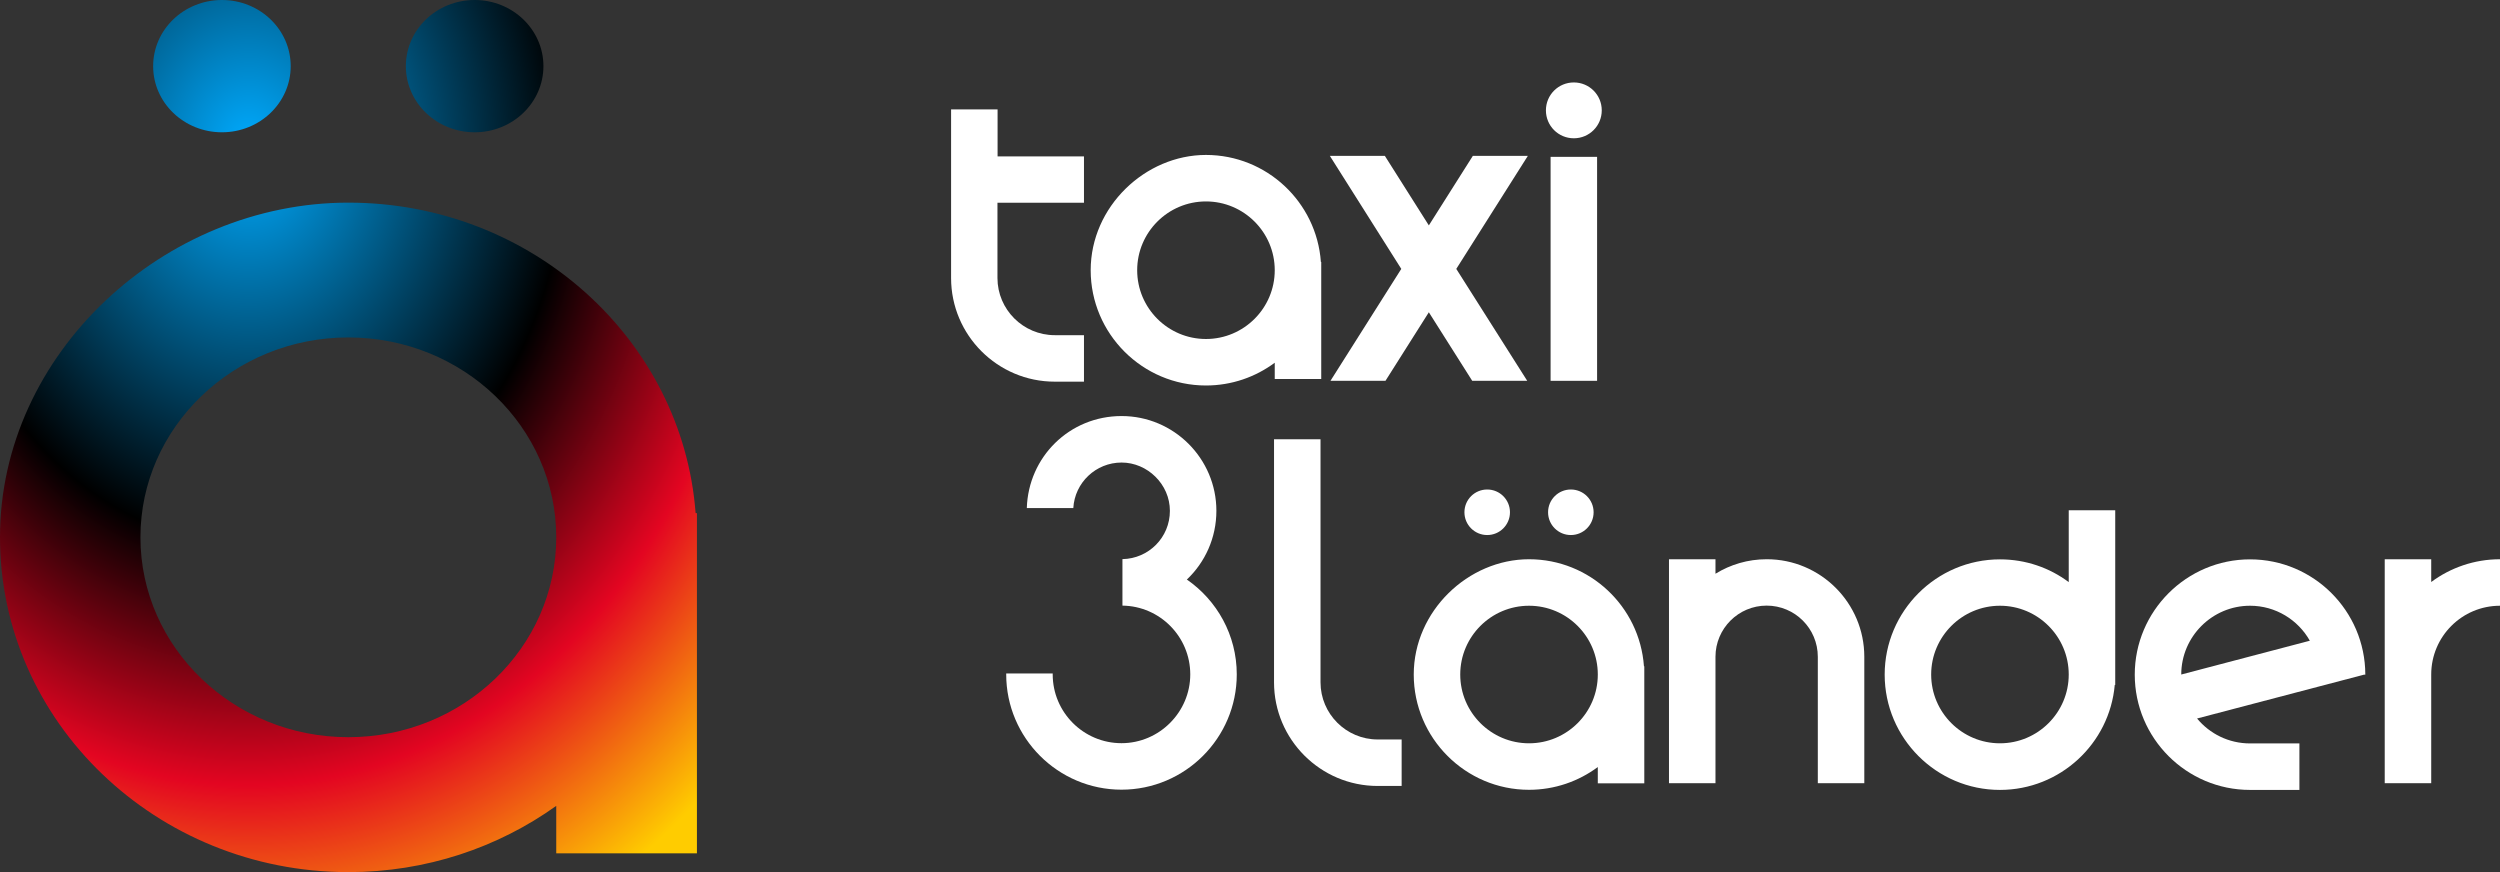
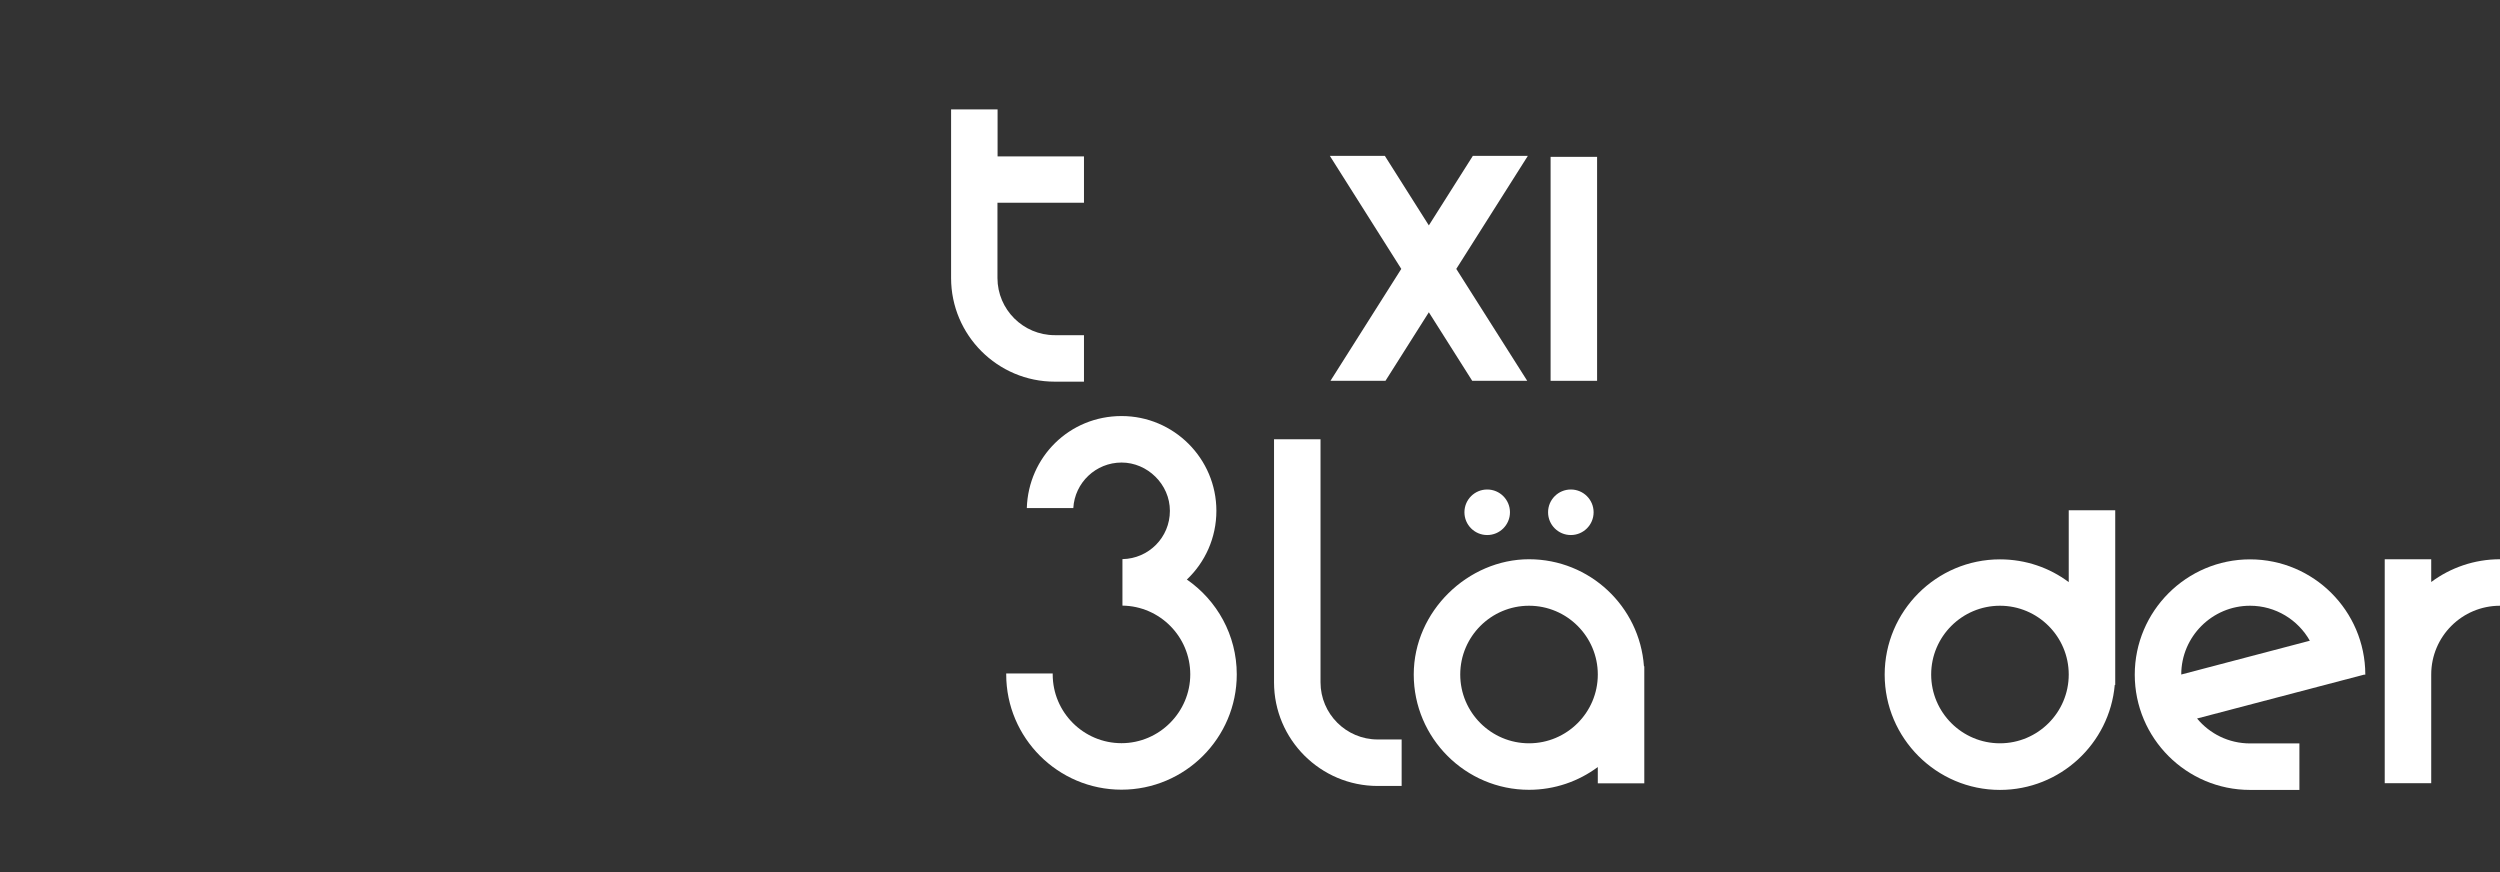
<svg xmlns="http://www.w3.org/2000/svg" id="Calque_2" data-name="Calque 2" viewBox="0 0 208.63 72.79">
  <rect x="0" y="0" width="208.63" height="72.79" fill="#333333" stroke="none" />
  <defs>
    <style>      .cls-1 {        fill: url(#Dégradé_sans_nom_11);      }      .cls-2 {        fill: #fff;      }      .cls-3 {        fill: none;      }      .cls-4 {        clip-path: url(#clippath);      }    </style>
    <clipPath id="clippath">
-       <path class="cls-3" d="M11.72,44.84c0-9.19,7.78-16.68,17.35-16.68s17.35,7.48,17.35,16.68-7.78,16.68-17.35,16.68-17.35-7.48-17.35-16.68M0,44.84c0,15.41,13.04,27.94,29.07,27.94,6.5,0,12.5-2.06,17.35-5.53v3.96h11.74v-28.39h-.11c-1.09-14.46-13.67-25.91-28.98-25.91S0,29.44,0,44.84M12.78,5.52c0,3.05,2.57,5.52,5.74,5.52s5.74-2.47,5.74-5.52S21.69,0,18.52,0s-5.74,2.47-5.74,5.52M33.87,5.52c0,3.05,2.57,5.52,5.74,5.52s5.74-2.47,5.74-5.52-2.57-5.52-5.74-5.52-5.74,2.47-5.74,5.52" />
-     </clipPath>
+       </clipPath>
    <radialGradient id="Dégradé_sans_nom_11" data-name="Dégradé sans nom 11" cx="-930.38" cy="165.73" fx="-930.38" fy="165.73" r="1" gradientTransform="translate(53712.78 11982.8) scale(57.71 -72.23)" gradientUnits="userSpaceOnUse">
      <stop offset="0" stop-color="#00abff" />
      <stop offset=".46" stop-color="#000" />
      <stop offset=".74" stop-color="#e30521" />
      <stop offset="1" stop-color="#fc0" />
      <stop offset="1" stop-color="#fc0" />
      <stop offset="1" stop-color="#fc0" />
    </radialGradient>
  </defs>
  <g id="Calque_1-2" data-name="Calque 1">
    <rect class="cls-2" x="129.4" y="13.09" width="3.88" height="18.69" />
-     <path class="cls-2" d="M133.67,9.21c0,1.29-1.04,2.33-2.33,2.33s-2.33-1.04-2.33-2.33,1.04-2.33,2.33-2.33,2.33,1.04,2.33,2.33" />
    <path class="cls-2" d="M90.46,16.93v-3.88h-7.21v-3.92h-3.88v14.07c0,4.77,3.88,8.65,8.65,8.65h2.44v-3.88h-2.44c-2.63,0-4.78-2.14-4.78-4.77v-6.28h7.21Z" />
-     <path class="cls-2" d="M100.64,28.29c-3.16,0-5.74-2.57-5.74-5.74s2.58-5.74,5.74-5.74,5.74,2.57,5.74,5.74-2.58,5.74-5.74,5.74M110.23,21.85c-.36-4.98-4.52-8.92-9.59-8.92s-9.62,4.32-9.62,9.62,4.32,9.62,9.62,9.62c2.15,0,4.14-.71,5.74-1.9v1.36h3.88v-9.77h-.03Z" />
    <polygon class="cls-2" points="111.03 31.78 115.62 31.78 119.24 26.06 122.86 31.78 127.45 31.78 121.53 22.44 127.5 13.01 122.91 13.01 119.24 18.81 115.57 13.01 110.98 13.01 116.94 22.44 111.03 31.78" />
    <path class="cls-2" d="M166.9,62.03c-3.16,0-5.74-2.57-5.74-5.74s2.58-5.74,5.74-5.74,5.74,2.57,5.74,5.74-2.58,5.74-5.74,5.74M172.64,42.56v6.02c-1.6-1.2-3.59-1.9-5.74-1.9-5.3,0-9.62,4.32-9.62,9.62s4.32,9.62,9.62,9.62c5.02,0,9.15-3.86,9.58-8.76h.04v-14.58h-3.88Z" />
    <path class="cls-2" d="M187.77,50.55c2.14,0,4.01,1.18,4.99,2.92l-10.73,2.82c0-3.16,2.58-5.74,5.74-5.74M197.39,56.29s0-.02,0-.02h0,0c-.02-5.29-4.32-9.59-9.62-9.59s-9.62,4.32-9.62,9.62,4.31,9.62,9.62,9.62h4.12v-3.88h-4.12c-1.78,0-3.37-.81-4.42-2.08l13.94-3.66h.1Z" />
-     <path class="cls-2" d="M147.43,46.67c-1.56,0-3.02.44-4.27,1.21v-1.21h-3.88v18.69h3.88v-10.55c0-2.35,1.91-4.27,4.27-4.27s4.27,1.91,4.27,4.27v10.55h3.88v-10.55c0-4.49-3.65-8.14-8.14-8.14" />
    <path class="cls-2" d="M202.89,48.57v-1.9h-3.88v18.69h3.88v-9.07c0-3.17,2.57-5.74,5.74-5.74v-3.88c-2.15,0-4.14.71-5.74,1.9" />
    <path class="cls-2" d="M116.97,65.59h-2c-4.77,0-8.65-3.88-8.65-8.65v-20.28h3.88v20.28c0,2.63,2.14,4.77,4.77,4.77h2v3.88Z" />
    <path class="cls-2" d="M127.6,62.03c-3.16,0-5.74-2.57-5.74-5.74s2.58-5.74,5.74-5.74,5.74,2.57,5.74,5.74-2.58,5.74-5.74,5.74M137.19,55.59c-.36-4.98-4.52-8.92-9.59-8.92s-9.62,4.32-9.62,9.62,4.32,9.62,9.62,9.62c2.15,0,4.14-.71,5.74-1.9v1.36h3.88v-9.77h-.03Z" />
    <path class="cls-2" d="M126.01,42.75c0,1.05-.85,1.9-1.9,1.9s-1.9-.85-1.9-1.9.85-1.9,1.9-1.9,1.9.85,1.9,1.9" />
    <path class="cls-2" d="M132.99,42.75c0,1.05-.85,1.9-1.9,1.9s-1.9-.85-1.9-1.9.85-1.9,1.9-1.9,1.9.85,1.9,1.9" />
    <path class="cls-2" d="M99.05,48.36c1.52-1.44,2.46-3.48,2.46-5.73,0-4.36-3.55-7.91-7.91-7.91s-7.78,3.42-7.91,7.68h3.88c.12-2.12,1.88-3.8,4.03-3.8s4.03,1.81,4.03,4.03-1.77,3.99-3.96,4.03v3.88c3.13.04,5.66,2.6,5.66,5.74s-2.58,5.74-5.74,5.74-5.74-2.57-5.74-5.74c0-.03,0-.05,0-.08h-3.88s0,.05,0,.08c0,5.3,4.32,9.62,9.62,9.62s9.62-4.31,9.62-9.62c0-3.28-1.65-6.18-4.17-7.92" />
    <g class="cls-4">
-       <rect class="cls-1" x="0" y="0" width="58.16" height="72.79" />
-     </g>
+       </g>
  </g>
</svg>